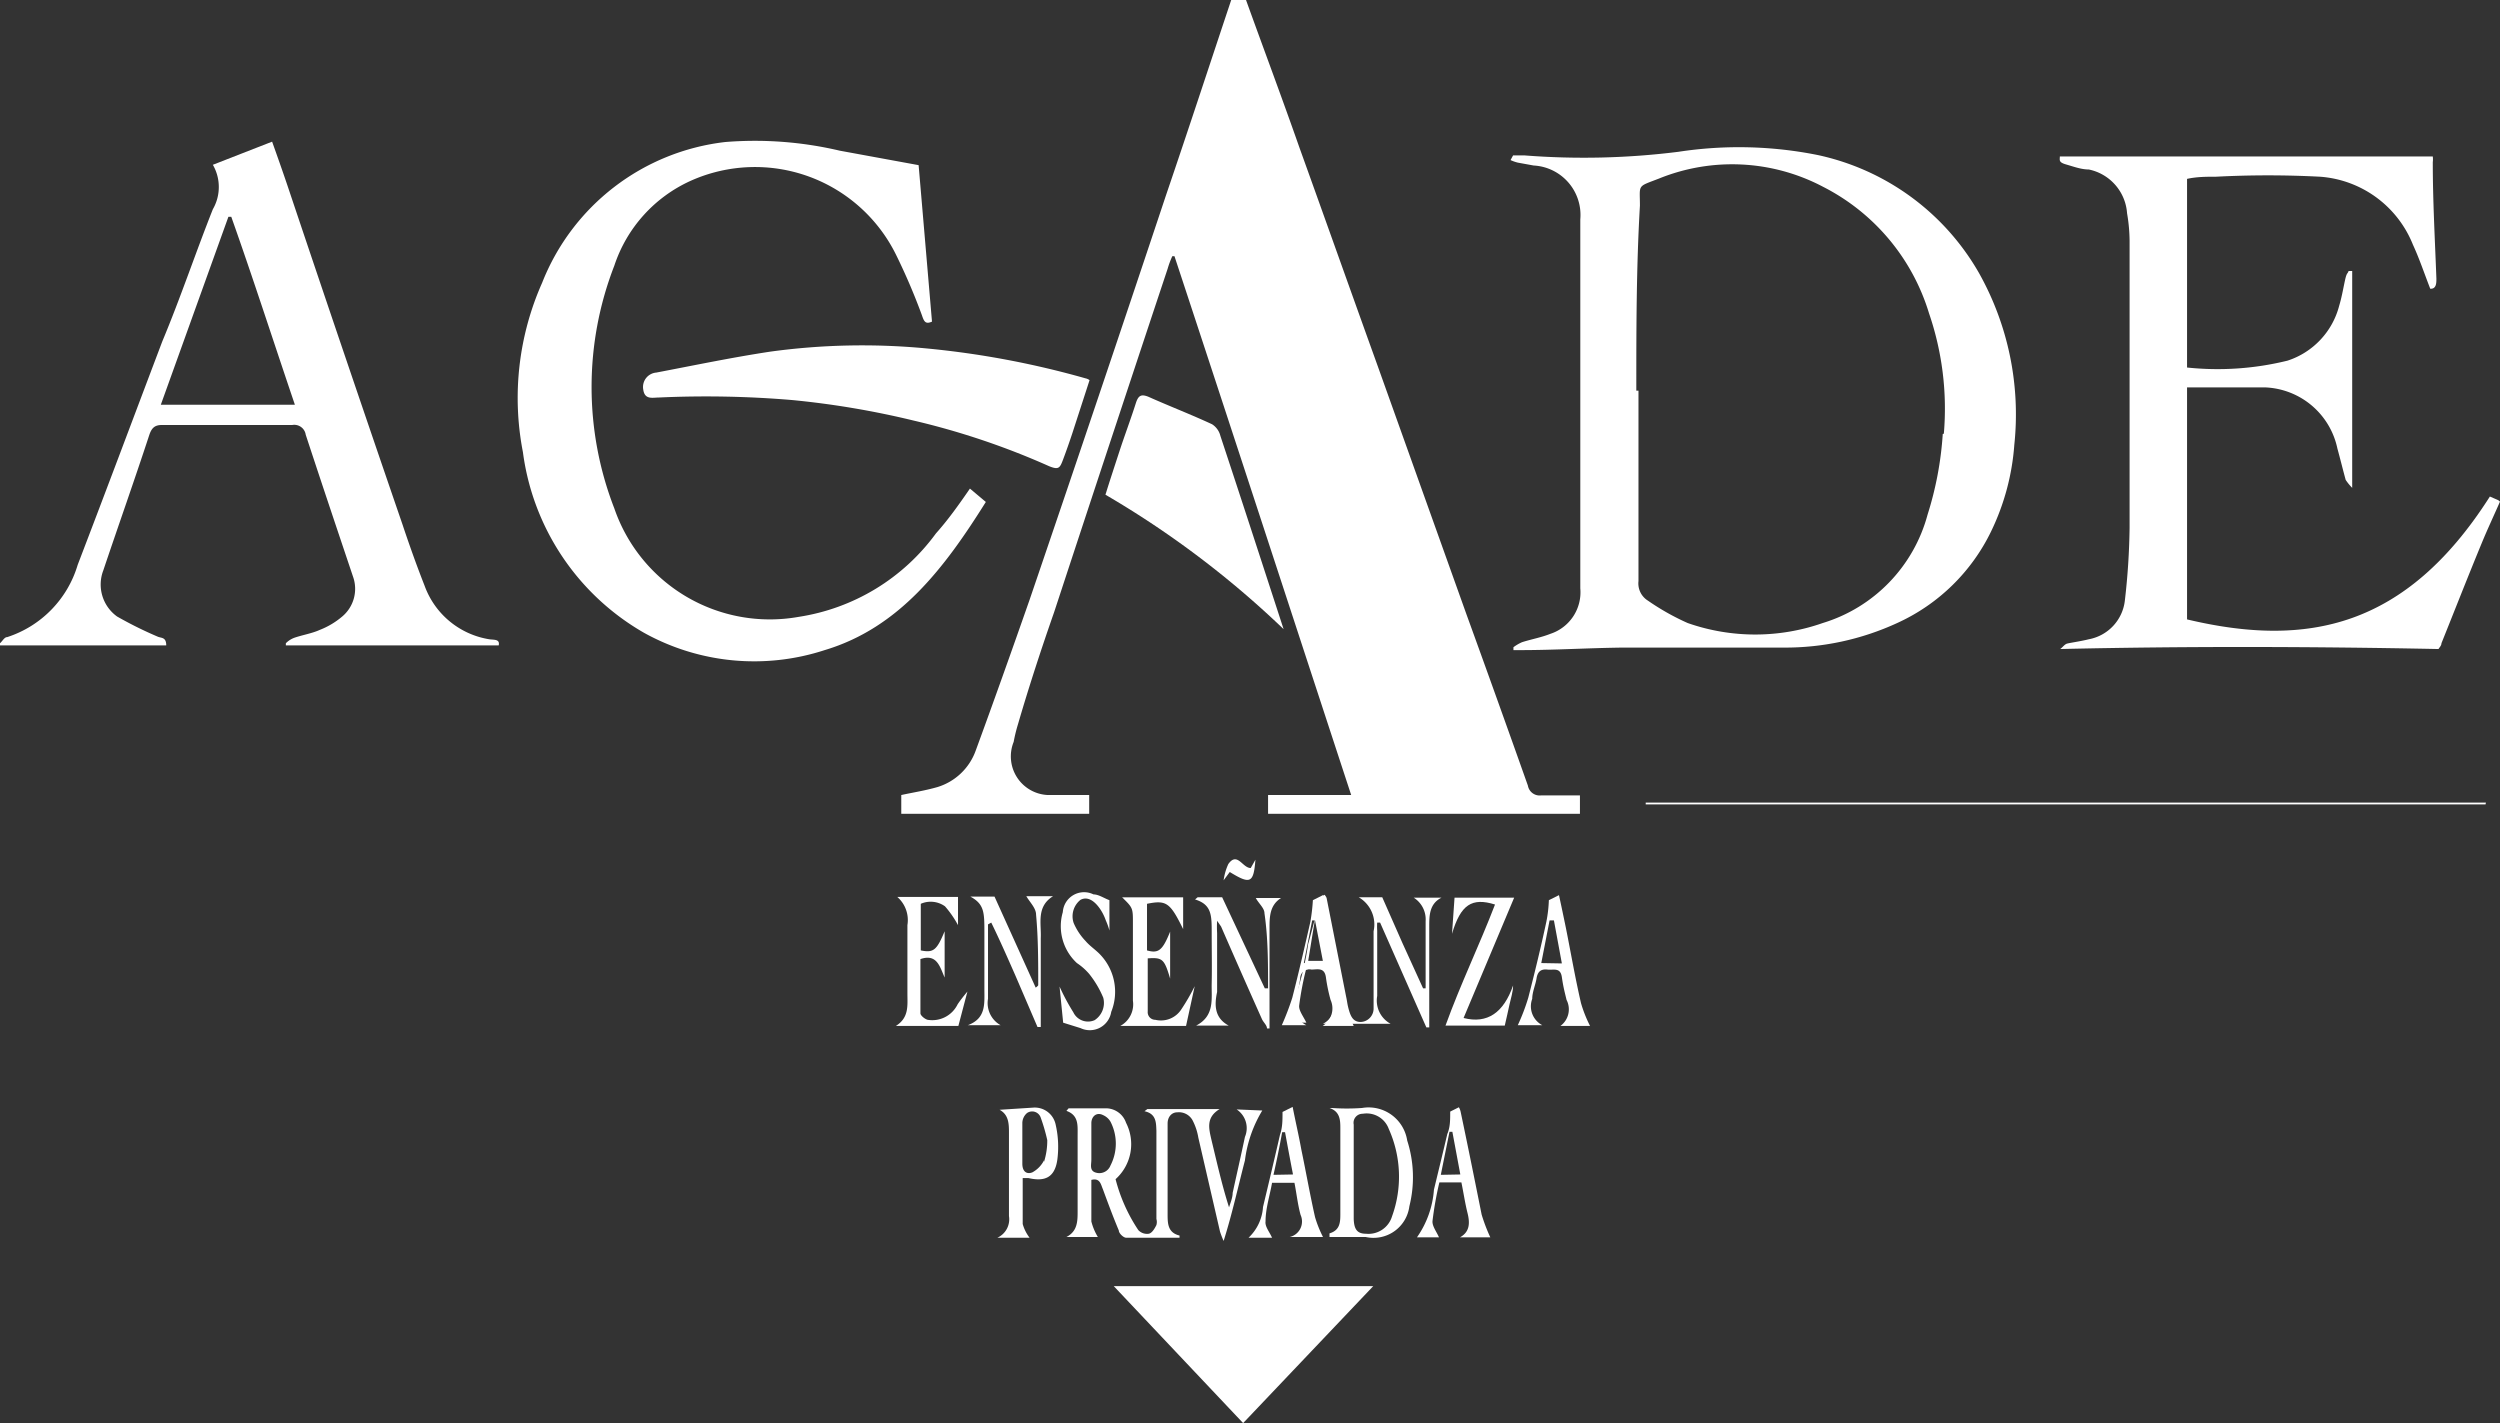
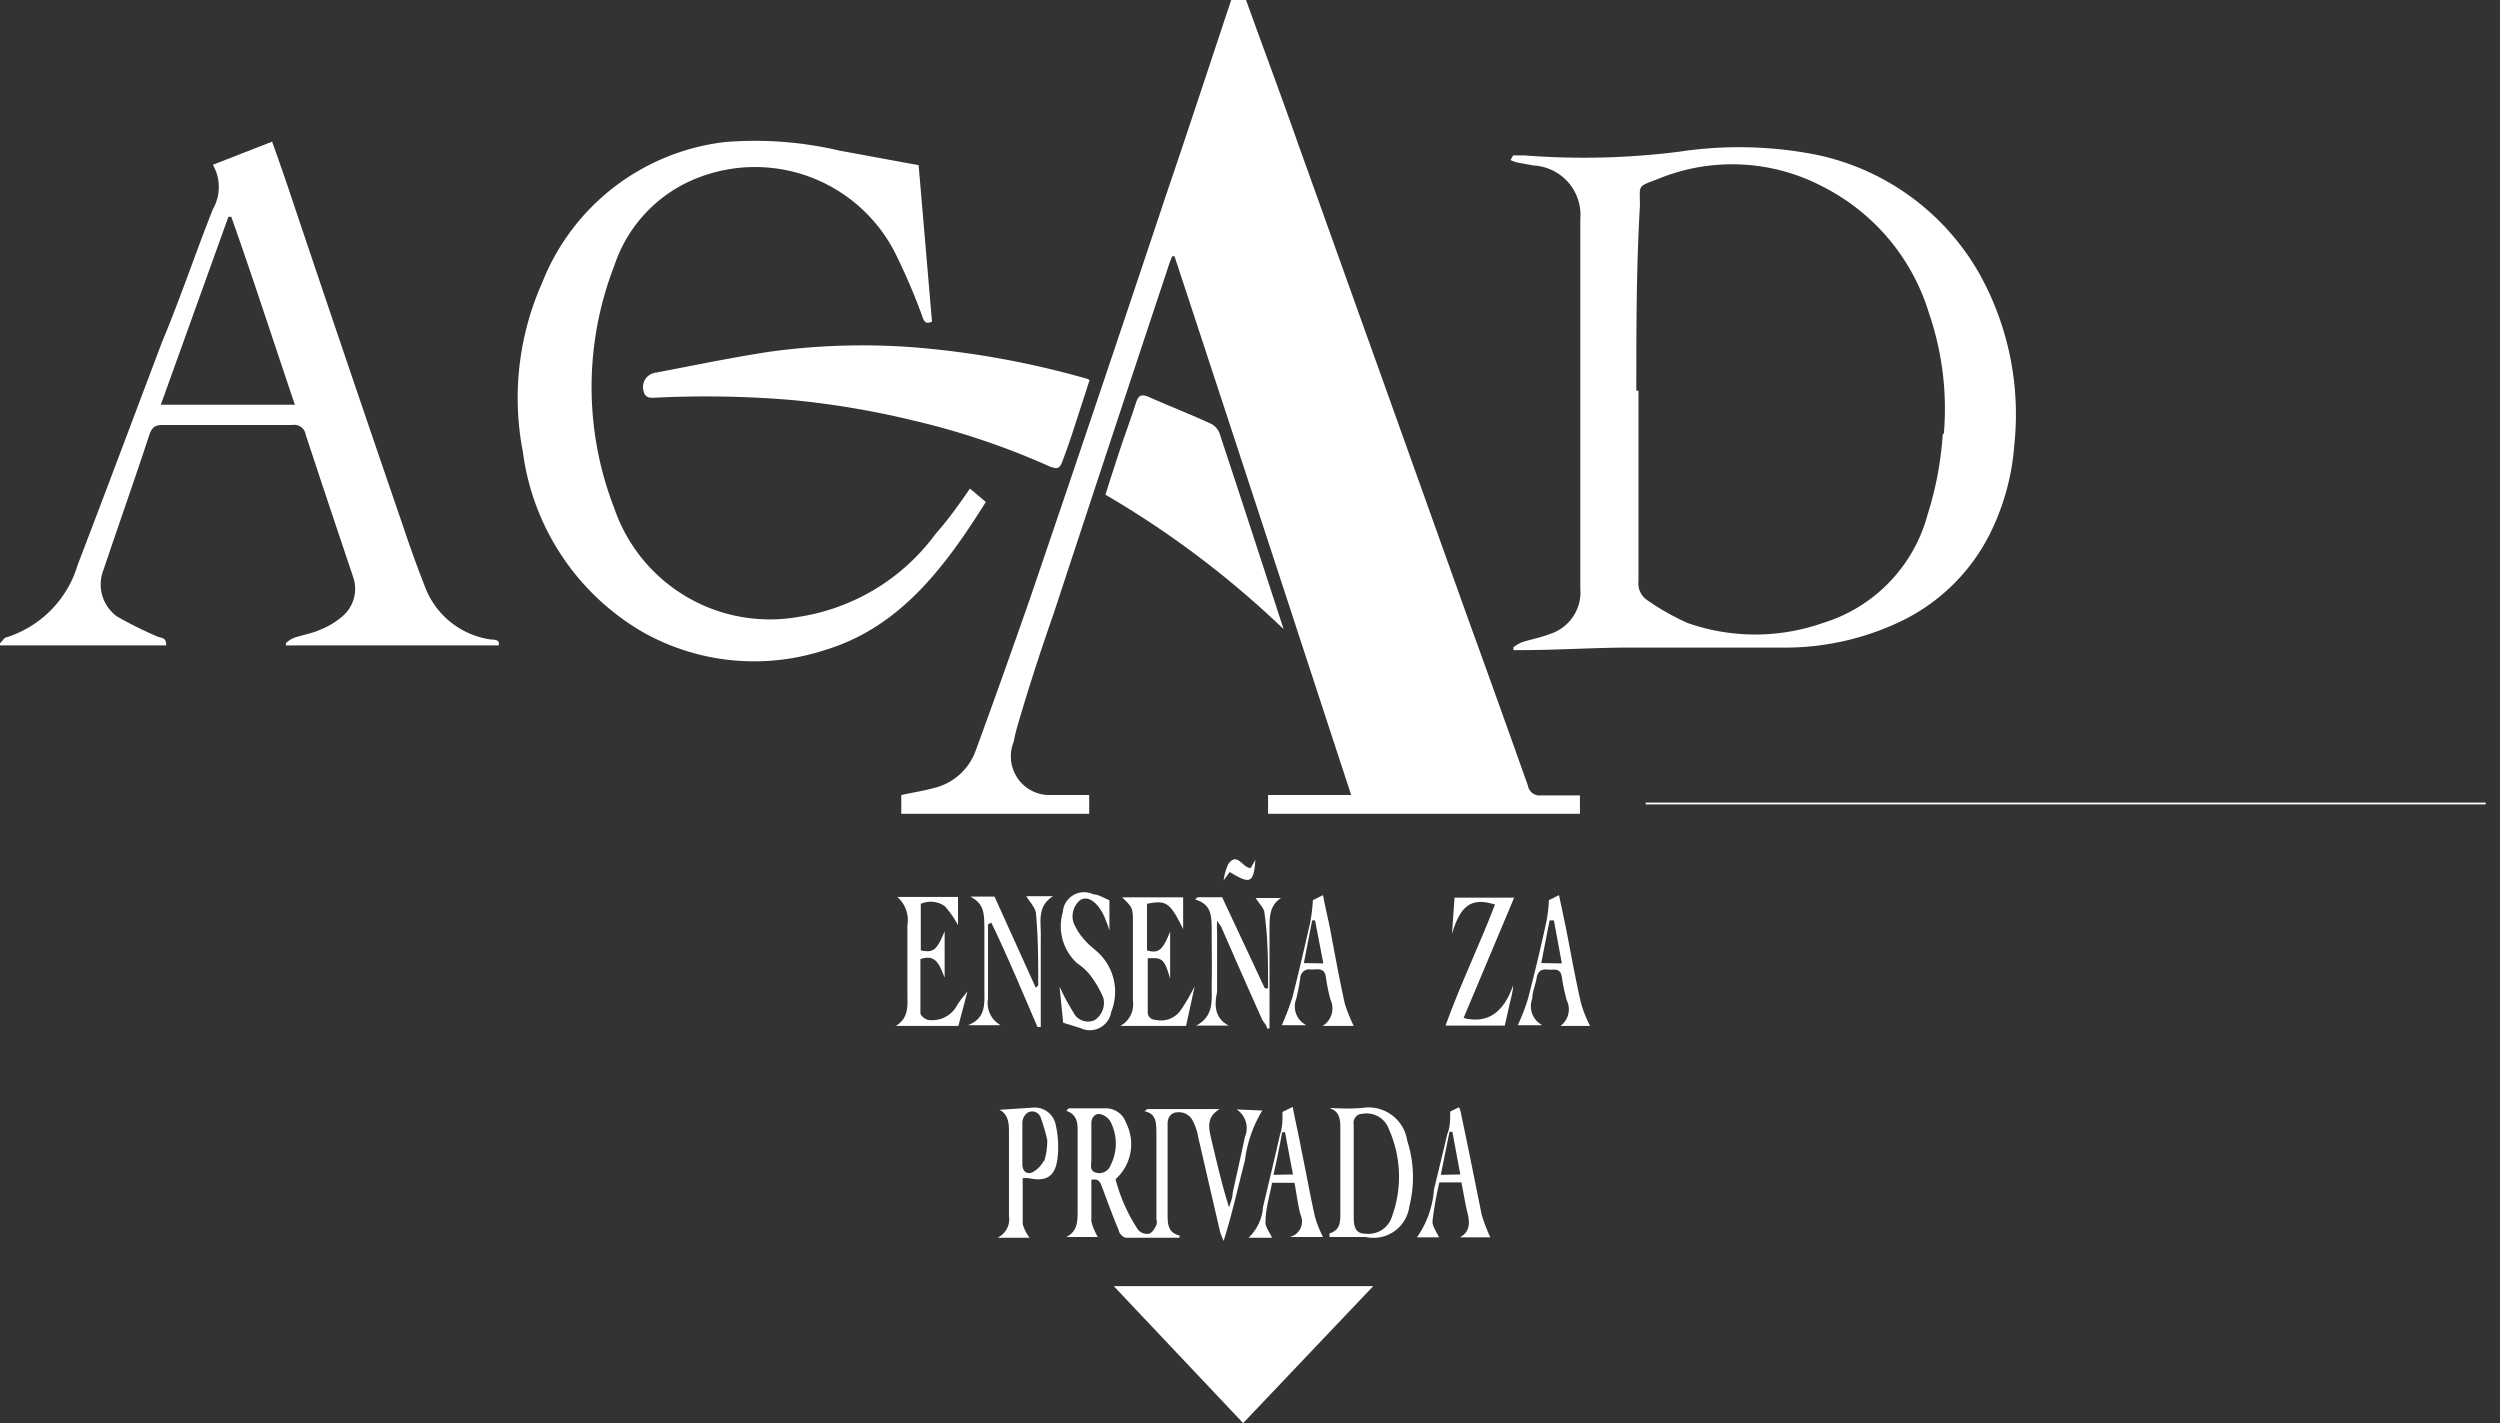
<svg xmlns="http://www.w3.org/2000/svg" viewBox="0 0 69.18 39.38">
  <rect x="0" y="0" width="69.18" height="39.38" fill="#333333" stroke="none" />
  <defs>
    <style>.cls-1{fill:#fff;}</style>
  </defs>
  <title>Asset 4</title>
  <g id="Layer_2" data-name="Layer 2">
    <g id="Layer_1-2" data-name="Layer 1">
      <path class="cls-1" d="M34.48,0c.49,1.36,1,2.72,1.48,4.09.72,2,1.43,4,2.15,6q1.24,3.47,2.47,6.91.86,2.37,1.7,4.74a.33.33,0,0,0,.37.27c.35,0,.7,0,1.07,0v.51H35.09V22h2.3c-1.64-5-3.27-10-4.89-14.91h-.06a2.48,2.48,0,0,0-.13.35q-1.58,4.75-3.14,9.5c-.35,1-.7,2.07-1,3.1a4.37,4.37,0,0,0-.12.49A1.07,1.07,0,0,0,29,22c.37,0,.74,0,1.14,0v.52H24.94V22c.32-.07.65-.12,1-.22A1.63,1.63,0,0,0,27,20.77c.51-1.39,1-2.77,1.49-4.17Q30.4,11,32.27,5.39c.61-1.79,1.2-3.59,1.8-5.39Z" />
-       <path class="cls-1" d="M69.18,13.88c-.17.39-.35.77-.51,1.16-.38.92-.74,1.84-1.11,2.76,0,.07-.07.13-.08.16-3.49-.07-7-.08-10.47,0,.07-.05.12-.13.19-.15s.41-.07.6-.12a1.23,1.23,0,0,0,1-1.08,19.39,19.39,0,0,0,.13-2c0-1.43,0-2.86,0-4.28l0-3.67a4.77,4.77,0,0,0-.07-.76,1.33,1.33,0,0,0-1.06-1.21c-.21,0-.42-.08-.63-.14S57,4.43,57,4.33H67.32a.65.65,0,0,1,0,.16c0,1.07.06,2.15.1,3.22,0,.12,0,.29-.17.28-.16-.41-.3-.83-.48-1.22a3,3,0,0,0-2.57-1.88,27.64,27.64,0,0,0-2.88,0c-.26,0-.53,0-.8.06v5.22a8.08,8.08,0,0,0,2.78-.19,2.17,2.17,0,0,0,1.43-1.52c.07-.23.11-.47.16-.7s.07-.17.1-.26l.1,0v6a1.46,1.46,0,0,1-.18-.22c-.08-.29-.15-.58-.23-.87a2.13,2.13,0,0,0-2-1.69c-.71,0-1.42,0-2.16,0v6.42c3.32.79,6.06.24,8.38-3.4l.23.1Z" />
      <path class="cls-1" d="M26.84,13.52l.44.37c-1.14,1.82-2.39,3.48-4.46,4.1a6.28,6.28,0,0,1-5-.48,6.78,6.78,0,0,1-3.35-5A7.84,7.84,0,0,1,15,7.83a6.21,6.21,0,0,1,5.07-3.9,10.25,10.25,0,0,1,3.17.24l2.18.4.37,4.33c-.18.08-.22,0-.28-.18a17.19,17.19,0,0,0-.7-1.64A4.35,4.35,0,0,0,19.12,5,3.93,3.93,0,0,0,17,7.35a9.28,9.28,0,0,0,0,6.72,4.55,4.55,0,0,0,5.1,3,5.79,5.79,0,0,0,3.8-2.31C26.23,14.39,26.51,14,26.84,13.52Z" />
      <path class="cls-1" d="M30.15,10.52,29.67,12c-.08.24-.16.47-.25.71s-.12.3-.39.19a20.83,20.83,0,0,0-3.74-1.26,24,24,0,0,0-3.37-.57A28.43,28.43,0,0,0,18.23,11c-.17,0-.39.07-.43-.22a.4.4,0,0,1,.36-.47c1.05-.2,2.1-.42,3.16-.58a18.74,18.74,0,0,1,4.3-.09,24.6,24.6,0,0,1,4.42.83S30.1,10.48,30.15,10.52Z" />
      <path class="cls-1" d="M34.4,39.38l-3.58-3.79H38Z" />
      <path class="cls-1" d="M35.52,17.41a26.15,26.15,0,0,0-4.93-3.72c.13-.42.26-.81.39-1.21s.31-.88.45-1.32c.07-.22.15-.26.35-.18.58.26,1.18.49,1.76.76a.53.53,0,0,1,.23.32C34.36,13.84,34.94,15.63,35.52,17.41Z" />
-       <path class="cls-1" d="M23.27,22.27H.05v0H23.27Z" />
      <path class="cls-1" d="M68.78,22.26H45.54v-.05H68.79Z" />
      <path class="cls-1" d="M27.34,25.58v2.06a.7.7,0,0,0,.35.73h-.91c.51-.19.46-.59.46-1s0-1,0-1.56,0-.79-.39-1h.67l1.14,2.52s.07-.05.07-.07c0-.65,0-1.3-.06-1.95,0-.18-.17-.34-.27-.51h.74c-.47.29-.32.76-.34,1.16,0,.75,0,1.51,0,2.26,0,.06,0,.13,0,.2l-.09,0L28.1,27c-.22-.5-.44-1-.67-1.47Z" />
      <path class="cls-1" d="M31.76,26.52c0,.51,0,1,0,1.47a.21.21,0,0,0,.21.23.67.67,0,0,0,.72-.29,5.78,5.78,0,0,0,.37-.64l-.24,1.1H31a.68.68,0,0,0,.35-.7c0-.72,0-1.43,0-2.15,0-.41,0-.42-.3-.71h1.69l0,.88c-.36-.73-.46-.81-1-.7V26.3c.32.09.43,0,.64-.52v1.3C32.22,26.54,32.17,26.49,31.76,26.52Z" />
      <path class="cls-1" d="M40.5,28.17c.66.17,1.11-.15,1.37-.9,0,.17-.06.35-.1.53s-.08.37-.13.58H40c.42-1.16.94-2.23,1.37-3.35-.64-.2-.95,0-1.19.81l.07-1H41.9Z" />
      <path class="cls-1" d="M34,28.38H33.1c.52-.27.42-.74.43-1.17s0-.94,0-1.41,0-.77-.46-.91l.07-.06h.68L35,27.35h.09c0-.7,0-1.39-.1-2.08,0-.14-.16-.27-.24-.42h.7c-.32.2-.32.53-.32.85,0,.79,0,1.58,0,2.36v.4l-.07,0c0-.09-.1-.17-.14-.26-.38-.85-.76-1.71-1.13-2.56l-.11-.16a2.75,2.75,0,0,0,0,.34v1.63C33.6,27.82,33.61,28.17,34,28.38Z" />
      <path class="cls-1" d="M26.77,27.44l-.25.95H24.79c.37-.23.32-.57.32-.9V25.6a.85.85,0,0,0-.28-.78h1.68v.78a2.86,2.86,0,0,0-.36-.52.68.68,0,0,0-.67-.07V26.3c.35.07.44,0,.66-.53v1.28c-.13-.29-.21-.67-.67-.51,0,.49,0,1,0,1.5,0,.06.12.16.2.18a.78.78,0,0,0,.83-.43c.08-.12.17-.23.26-.34l0,0Z" />
      <path class="cls-1" d="M29.42,28.3l-.1-1a5.92,5.92,0,0,0,.38.71.45.45,0,0,0,.59.22.57.57,0,0,0,.24-.62,2.73,2.73,0,0,0-.39-.66,1.66,1.66,0,0,0-.34-.3,1.39,1.39,0,0,1-.39-1.41.59.59,0,0,1,.85-.49c.14,0,.28.1.44.16v.84a1.83,1.83,0,0,0-.1-.28,1.37,1.37,0,0,0-.16-.32c-.18-.26-.37-.34-.54-.25a.58.58,0,0,0-.19.64,1.67,1.67,0,0,0,.33.5c.11.13.26.23.38.35A1.49,1.49,0,0,1,30.75,28a.6.6,0,0,1-.85.45Z" />
      <path class="cls-1" d="M34.74,23.79c-.05.65-.14.69-.71.34l-.17.23,0,0a1.57,1.57,0,0,1,.13-.45c.25-.35.39.11.62.11Z" />
-       <path class="cls-1" d="M26.77,27.45l0-.16h0v.16Z" />
      <path class="cls-1" d="M54.76,7.55A6.78,6.78,0,0,0,50.3,4.29a11.07,11.07,0,0,0-3.85-.09,21,21,0,0,1-4.27.1h-.31l-.07.13A1.11,1.11,0,0,0,42,4.5l.44.08a1.37,1.37,0,0,1,1.29,1.49c0,.11,0,.22,0,.33,0,3.29,0,6.58,0,9.88a1.21,1.21,0,0,1-.83,1.26c-.25.1-.53.15-.78.23a1.16,1.16,0,0,0-.24.14l0,.08.19,0c.95,0,1.9-.06,2.85-.07,1.47,0,2.94,0,4.41,0a7.41,7.41,0,0,0,3.17-.68,5.34,5.34,0,0,0,2.6-2.54,6.58,6.58,0,0,0,.64-2.39A8,8,0,0,0,54.76,7.55Zm-1,4.46a9.35,9.35,0,0,1-.42,2.23,4.3,4.3,0,0,1-2.9,3,5.65,5.65,0,0,1-3.74,0,6.7,6.7,0,0,1-1.1-.62.56.56,0,0,1-.26-.54c0-1.76,0-3.51,0-5.27h-.06c0-1.71,0-3.41.1-5.12,0-.6-.09-.51.53-.75a5.39,5.39,0,0,1,4.54.23,5.82,5.82,0,0,1,2.93,3.5A8.13,8.13,0,0,1,53.79,12Z" />
      <path class="cls-1" d="M13.54,17.69a2.29,2.29,0,0,1-1.79-1.48c-.22-.56-.42-1.12-.61-1.69Q9.55,9.89,8,5.27c-.15-.45-.31-.9-.47-1.35l-1.64.64a1.23,1.23,0,0,1,0,1.23C5.41,7,5,8.23,4.49,9.45c-.78,2.06-1.55,4.12-2.34,6.18a3,3,0,0,1-1.95,2c-.08,0-.13.11-.2.17l0,.06h4.6c0-.23-.13-.2-.23-.24a10.79,10.79,0,0,1-1.13-.56,1.09,1.09,0,0,1-.38-1.28c.42-1.25.86-2.49,1.27-3.74.07-.21.16-.28.36-.28H8.09a.32.32,0,0,1,.37.27c.43,1.31.87,2.62,1.31,3.93a1,1,0,0,1-.3,1.1,2.17,2.17,0,0,1-.62.37c-.22.1-.48.14-.71.22a.65.65,0,0,0-.23.15l0,.06H13.8C13.84,17.68,13.67,17.71,13.54,17.69ZM4.45,11.2,6.32,6H6.4C7,7.69,7.56,9.43,8.16,11.2Z" />
      <path class="cls-1" d="M34.22,30.7a.62.62,0,0,1,.23.76c-.11.52-.22,1-.34,1.55,0,.13-.06.27-.1.4-.2-.63-.34-1.26-.49-1.88-.07-.31-.15-.61.23-.84h-2l-.08.06c.33.07.32.32.33.54,0,.81,0,1.63,0,2.44a.31.31,0,0,1,0,.17c-.05.1-.12.22-.21.24a.33.33,0,0,1-.29-.1,4.59,4.59,0,0,1-.63-1.41,1.3,1.3,0,0,0,.29-1.56.59.59,0,0,0-.59-.4h-1l-.06.07c.34.12.31.4.31.66,0,.7,0,1.4,0,2.11,0,.28,0,.56-.31.72h.87a1.58,1.58,0,0,1-.18-.43c0-.38,0-.77,0-1.15.24-.06.26.12.32.26.14.38.28.76.44,1.14,0,.08.13.2.2.2.49,0,1,0,1.48,0l0-.06c-.33-.08-.33-.34-.33-.6V32.37c0-.43,0-.85,0-1.28,0-.18.11-.31.27-.31A.43.43,0,0,1,33,31a1.6,1.6,0,0,1,.16.48l.6,2.6a2.77,2.77,0,0,0,.1.26c.24-.76.4-1.5.59-2.23a3.5,3.5,0,0,1,.48-1.38Zm-3.89,1.75c-.19-.05-.13-.22-.13-.36s0-.31,0-.47,0-.36,0-.54.14-.32.33-.22a.44.44,0,0,1,.2.18,1.32,1.32,0,0,1,0,1.21A.33.33,0,0,1,30.33,32.45Z" />
-       <path class="cls-1" d="M39.12,24.84a.71.71,0,0,1,.33.65c0,.22,0,.43,0,.65v1.21h-.07l-.57-1.25-.56-1.27H37.6a.87.87,0,0,1,.41.94c0,.29,0,.58,0,.87s0,.85,0,1.27a.37.37,0,0,1-.36.37c-.2,0-.27-.15-.32-.32s-.05-.25-.08-.38l-.54-2.73a.24.24,0,0,0-.06-.09l-.25.15,0,.52h0s.1,0,.1,0c.08.38.15.75.22,1.16h-.52c.07-.42.13-.81.2-1.21h0c-.07.25-.13.5-.2.74a8.06,8.06,0,0,1-.64,2.18h.59c-.08-.17-.21-.33-.2-.47a8.36,8.36,0,0,1,.19-1c.58-.13.61-.11.72.46,0,.1,0,.19,0,.29a.56.56,0,0,1-.25.75h1.87a.73.73,0,0,1-.37-.77c0-.6,0-1.21,0-1.81a1.66,1.66,0,0,1,0-.22h.08l1.28,2.9h.08c0-.12,0-.25,0-.37V25.65c0-.31,0-.64.34-.81Z" />
      <path class="cls-1" d="M38.94,31.56a1.08,1.08,0,0,0-1.25-.9,5.89,5.89,0,0,1-.84,0l-.06,0c.29.1.3.33.3.56v2.35c0,.24,0,.47-.3.56l0,.1h1A1,1,0,0,0,39,33.38,3.31,3.31,0,0,0,38.94,31.56Zm-.42,2.1a.68.68,0,0,1-.72.48c-.25,0-.33-.13-.34-.41v-1.3c0-.44,0-.87,0-1.31a.25.25,0,0,1,.25-.3.65.65,0,0,1,.72.42A3.22,3.22,0,0,1,38.52,33.66Z" />
      <path class="cls-1" d="M29.21,31.11a.59.59,0,0,0-.62-.46l-.93.06c.26.14.26.4.26.65,0,.77,0,1.53,0,2.29a.56.56,0,0,1-.32.6h.89a1.13,1.13,0,0,1-.19-.38c0-.42,0-.84,0-1.27l.16,0c.44.1.73,0,.8-.52A2.76,2.76,0,0,0,29.21,31.11Zm-.32,1a.78.78,0,0,1-.32.33c-.14.06-.28,0-.28-.24,0-.37,0-.74,0-1.12a.37.37,0,0,1,.13-.28.25.25,0,0,1,.38.13,5.08,5.08,0,0,1,.18.62A1.94,1.94,0,0,1,28.89,32.15Z" />
      <path class="cls-1" d="M35.69,34.23h.92a3.16,3.16,0,0,1-.22-.55c-.14-.62-.25-1.25-.38-1.87-.07-.39-.16-.77-.24-1.18l-.28.14c0,.23,0,.43-.07.63-.15.66-.31,1.33-.47,2a1.28,1.28,0,0,1-.4.85h.65c-.07-.16-.2-.31-.18-.45,0-.36.12-.72.18-1.07h.62c.06.3.09.6.17.89A.44.44,0,0,1,35.69,34.23Zm-.45-1.72c.09-.4.17-.79.24-1.18h.08c.07.38.14.76.22,1.17Z" />
      <path class="cls-1" d="M40.4,34.24h.84a4.8,4.8,0,0,1-.24-.63c-.2-1-.38-1.89-.58-2.84a.43.43,0,0,0-.05-.13l-.24.12c0,.24,0,.43-.08.62-.12.51-.24,1-.37,1.54a2.63,2.63,0,0,1-.47,1.32h.61c-.07-.16-.19-.31-.18-.45a9.58,9.58,0,0,1,.19-1.07h.61c.06.29.1.57.17.85S40.67,34.09,40.4,34.24Zm-.53-1.73.24-1.19h.08l.22,1.18Z" />
      <path class="cls-1" d="M43.18,28.39H44a3.58,3.58,0,0,1-.25-.63c-.16-.69-.28-1.39-.42-2.09-.06-.29-.12-.58-.19-.9l-.28.14a3.66,3.66,0,0,1-.07.6c-.15.7-.32,1.4-.5,2.1a5.7,5.7,0,0,1-.29.76h.68a.59.59,0,0,1-.28-.73c0-.19.09-.38.12-.57s.13-.26.3-.24.36-.07.4.21.08.42.13.63A.57.57,0,0,1,43.18,28.39Zm-.53-1.74.23-1.18H43l.22,1.19Z" />
      <path class="cls-1" d="M36.6,28.39h.86a4.58,4.58,0,0,1-.25-.63c-.15-.69-.28-1.39-.41-2.09-.06-.29-.13-.58-.19-.9l-.28.14a5.21,5.21,0,0,1-.07.6c-.16.7-.32,1.4-.5,2.1a7.51,7.51,0,0,1-.29.76h.68a.58.58,0,0,1-.28-.73,5.72,5.72,0,0,0,.11-.57.25.25,0,0,1,.31-.24c.16,0,.36-.07.4.21a4.7,4.7,0,0,0,.13.63A.57.57,0,0,1,36.6,28.39Zm-.52-1.74.23-1.18h.08l.23,1.19Z" />
    </g>
  </g>
</svg>